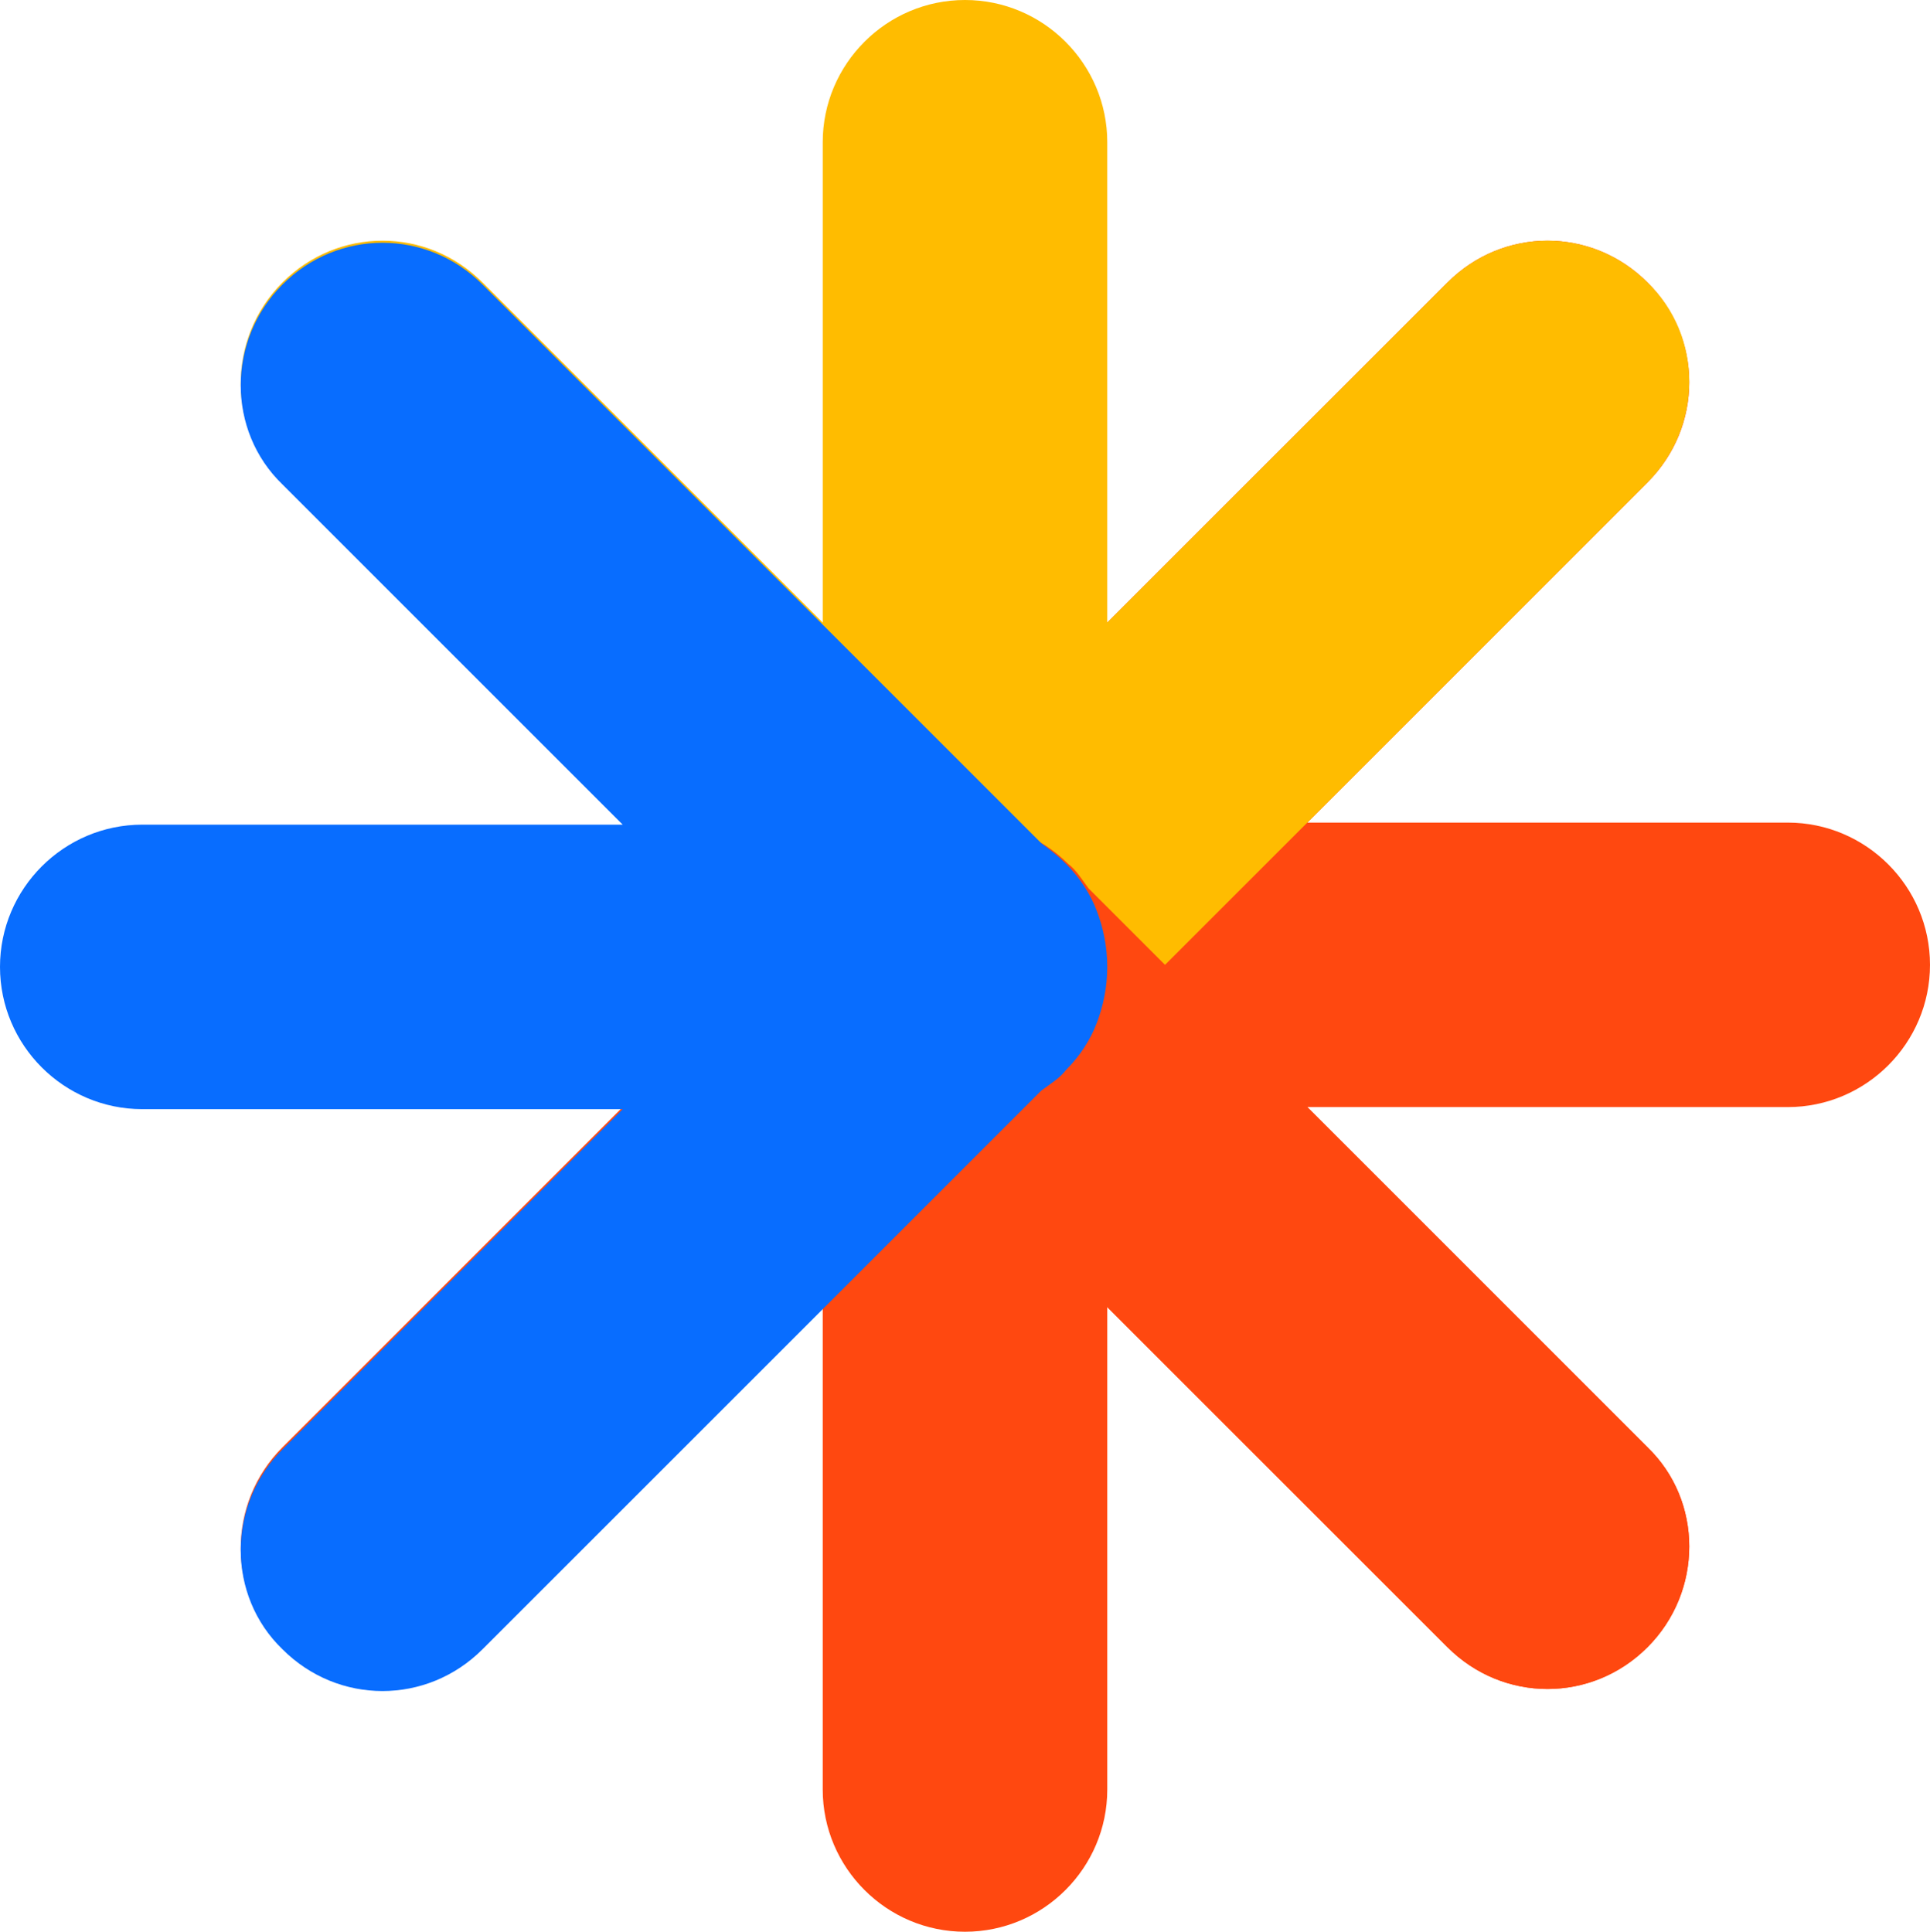
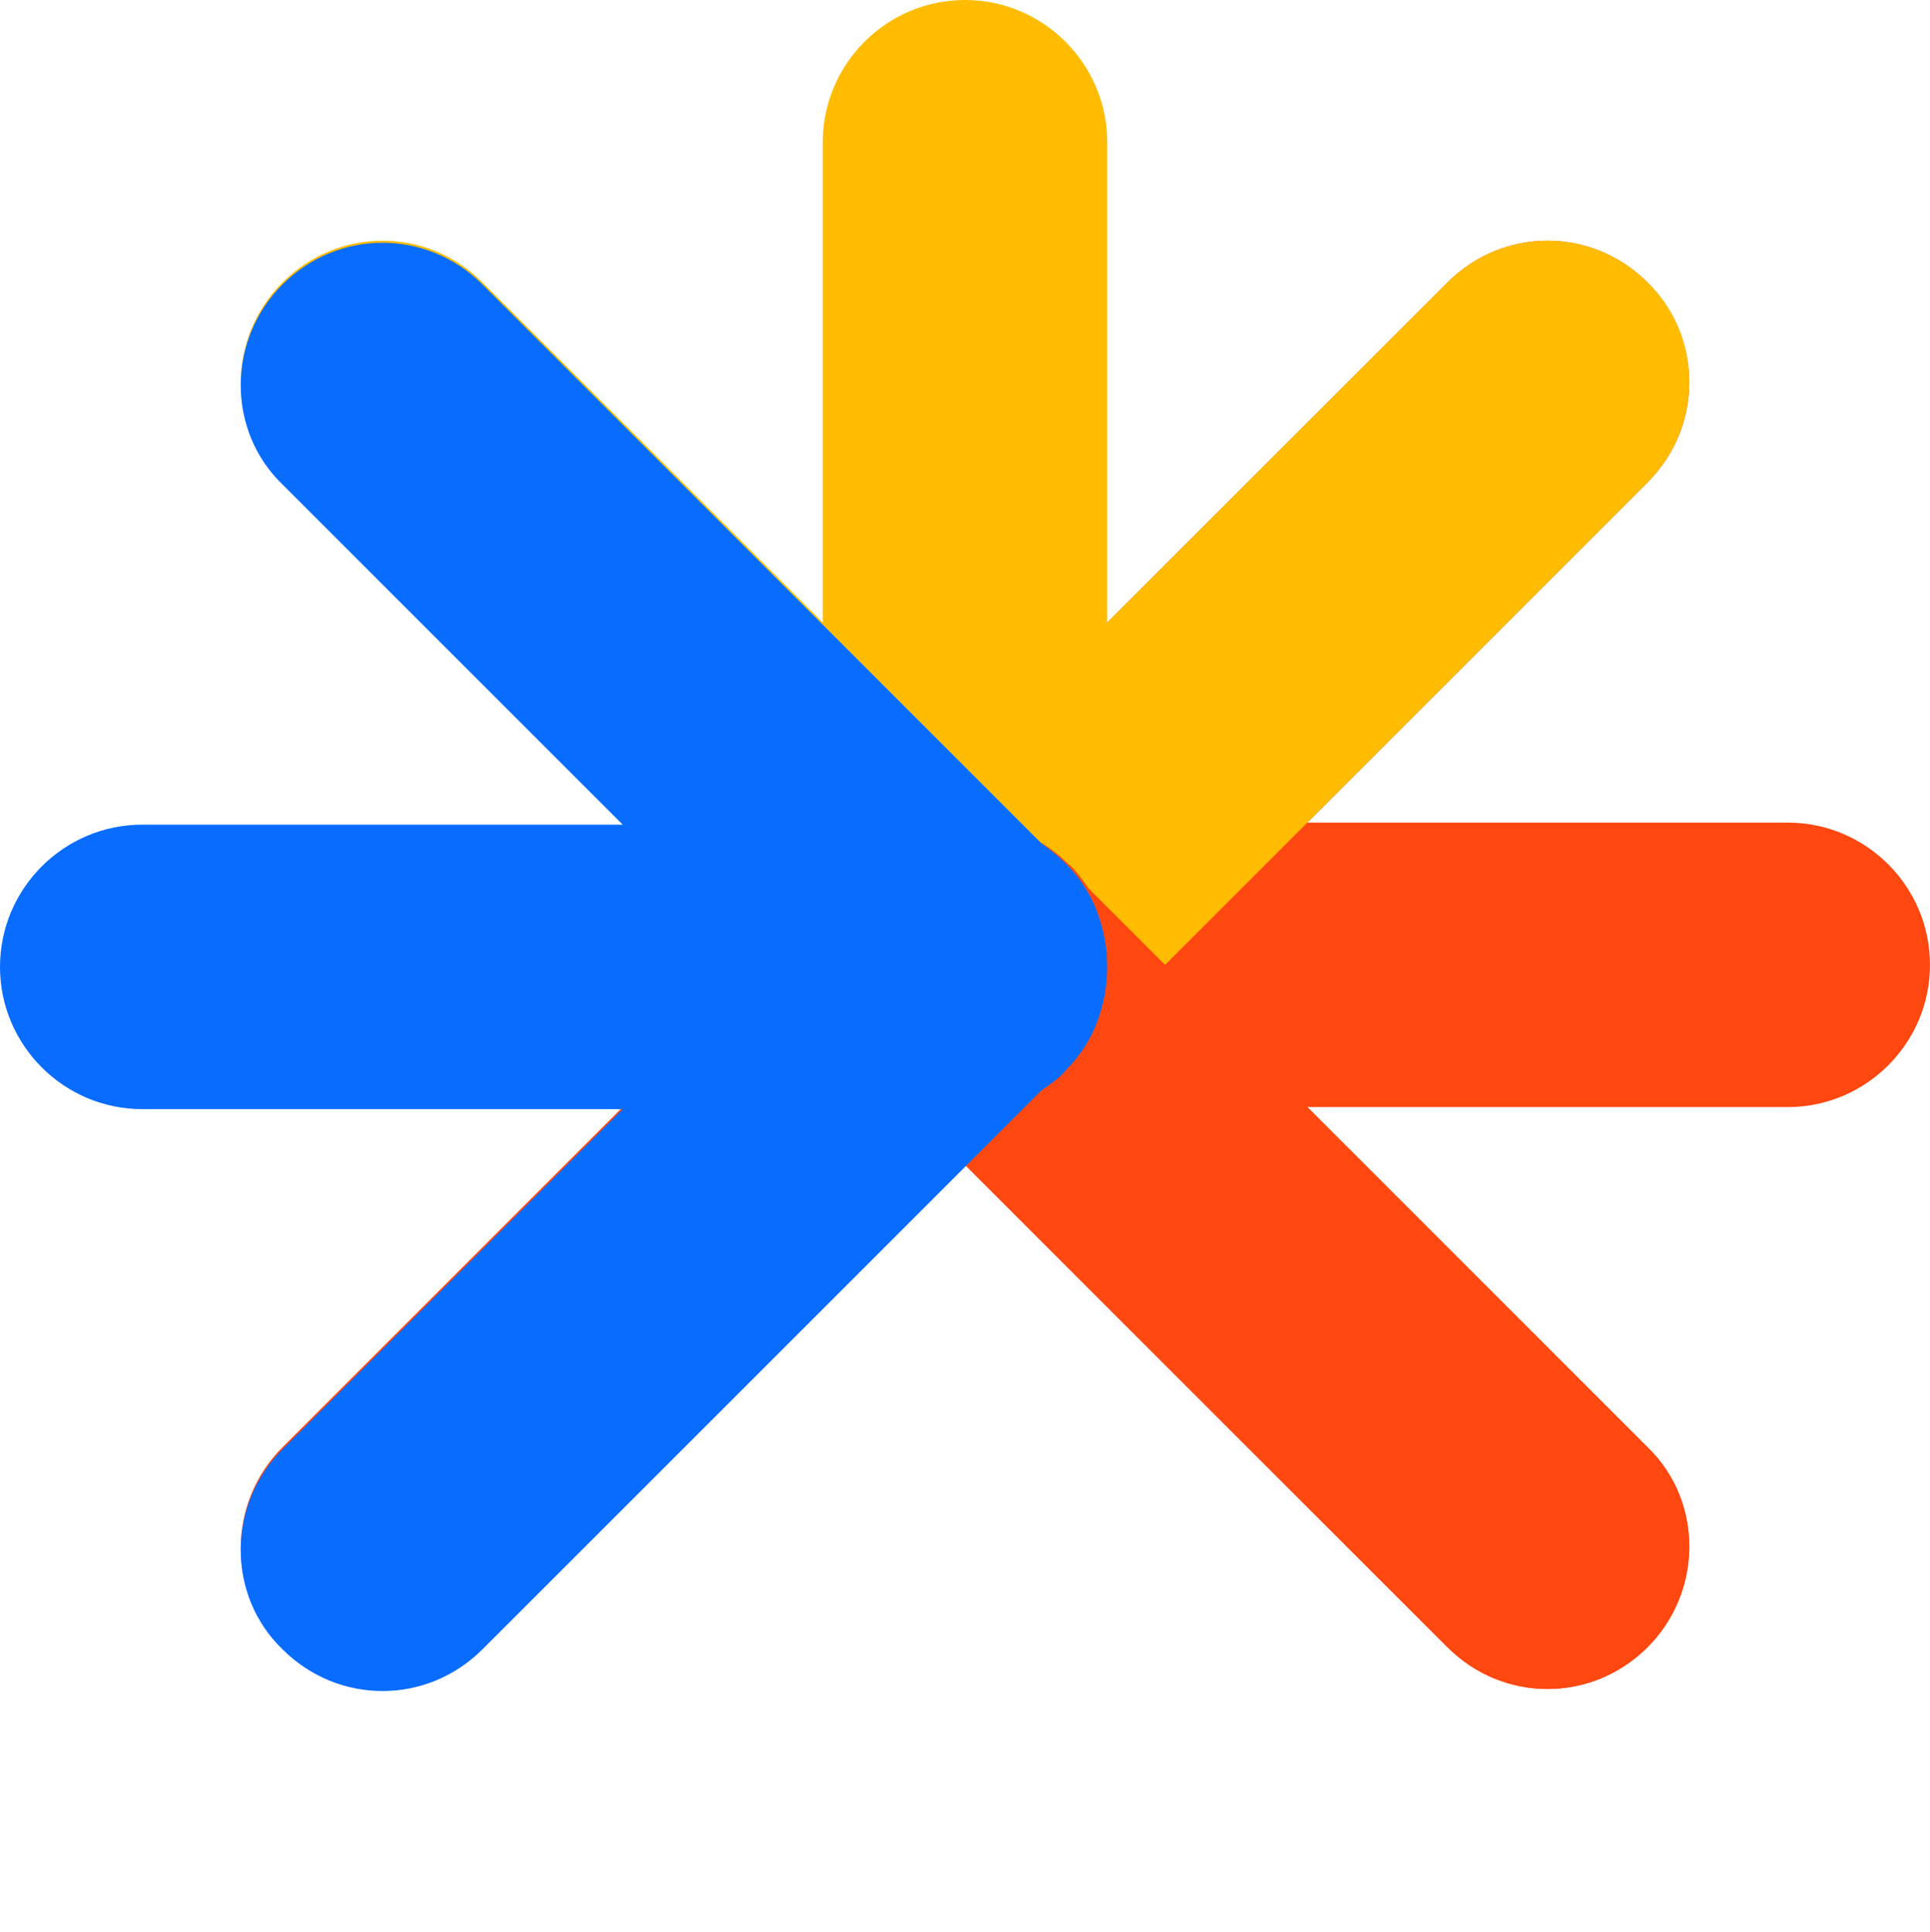
<svg xmlns="http://www.w3.org/2000/svg" id="Layer_2" data-name="Layer 2" viewBox="0 0 93.6 93.7">
  <defs>
    <style>
      .cls-1 {
        fill: #ff4810;
      }

      .cls-1, .cls-2, .cls-3 {
        fill-rule: evenodd;
        stroke-width: 0px;
      }

      .cls-2 {
        fill: #ffbc00;
      }

      .cls-3 {
        fill: #086dff;
      }
    </style>
  </defs>
  <g id="Layer_2-2" data-name="Layer 2">
    <g>
-       <path class="cls-1" d="M53.7,86.8v-40.1c0-3.8-3.1-6.9-6.9-6.9s-6.9,3.1-6.9,6.9v40.1c0,3.8,3.1,6.9,6.9,6.9s6.9-3.1,6.9-6.9h0Z" />
      <path class="cls-1" d="M43.1,40.8c-.4.3-.9.6-1.2,1-.7.7-1.2,1.5-1.5,2.3s-.5,1.7-.5,2.7.2,1.9.5,2.7.8,1.6,1.5,2.3c.4.4.8.7,1.2,1l27.1,27.1c2.7,2.7,7,2.7,9.7,0s2.7-7.1,0-9.7l-16.5-16.5h23.3c3.8,0,6.9-3.1,6.9-6.9s-3.1-6.9-6.9-6.9h-23.3l16.5-16.5c2.7-2.7,2.7-7,0-9.7s-7-2.7-9.7,0l-27.1,27.1h0Z" />
      <path class="cls-2" d="M39.9,30.2L23.4,13.7c-2.7-2.7-7-2.7-9.7,0-2.7,2.7-2.7,7.1,0,9.7l27.1,27.1c.3.4.6.9,1,1.2.7.7,1.5,1.2,2.3,1.5s1.7.5,2.7.5,1.9-.2,2.7-.5,1.6-.8,2.3-1.5c.4-.4.7-.8,1-1.2l27.1-27.1c2.7-2.7,2.7-7.1,0-9.7-2.7-2.7-7-2.7-9.7,0l-16.5,16.5V6.9c0-3.8-3.1-6.9-6.9-6.9s-6.9,3.1-6.9,6.9v23.3h0Z" />
      <path class="cls-1" d="M40.8,43.1l-27.1,27.1c-2.7,2.7-2.7,7.1,0,9.7,2.7,2.7,7,2.7,9.7,0l23.4-23.4,23.4,23.4c2.7,2.7,7,2.7,9.7,0s2.7-7.1,0-9.7l-27.1-27.1c-.3-.4-.6-.9-1-1.2-1.4-1.4-3.2-2-5-2s-3.6.6-5,2c-.4.4-.7.8-1,1.2h0Z" />
      <path class="cls-3" d="M30.2,40H6.9c-3.8,0-6.9,3.1-6.9,6.9s3.1,6.9,6.9,6.9h23.3l-16.5,16.5c-2.7,2.7-2.7,7.1,0,9.7,2.7,2.7,7,2.7,9.7,0l27.1-27.1c.4-.3.9-.6,1.2-1,.7-.7,1.2-1.5,1.5-2.3s.5-1.7.5-2.7-.2-1.9-.5-2.7-.8-1.6-1.5-2.3c-.4-.4-.8-.7-1.2-1L23.4,13.8c-2.7-2.7-7-2.7-9.7,0-2.7,2.7-2.7,7.1,0,9.7l16.5,16.5h0Z" />
    </g>
  </g>
</svg>